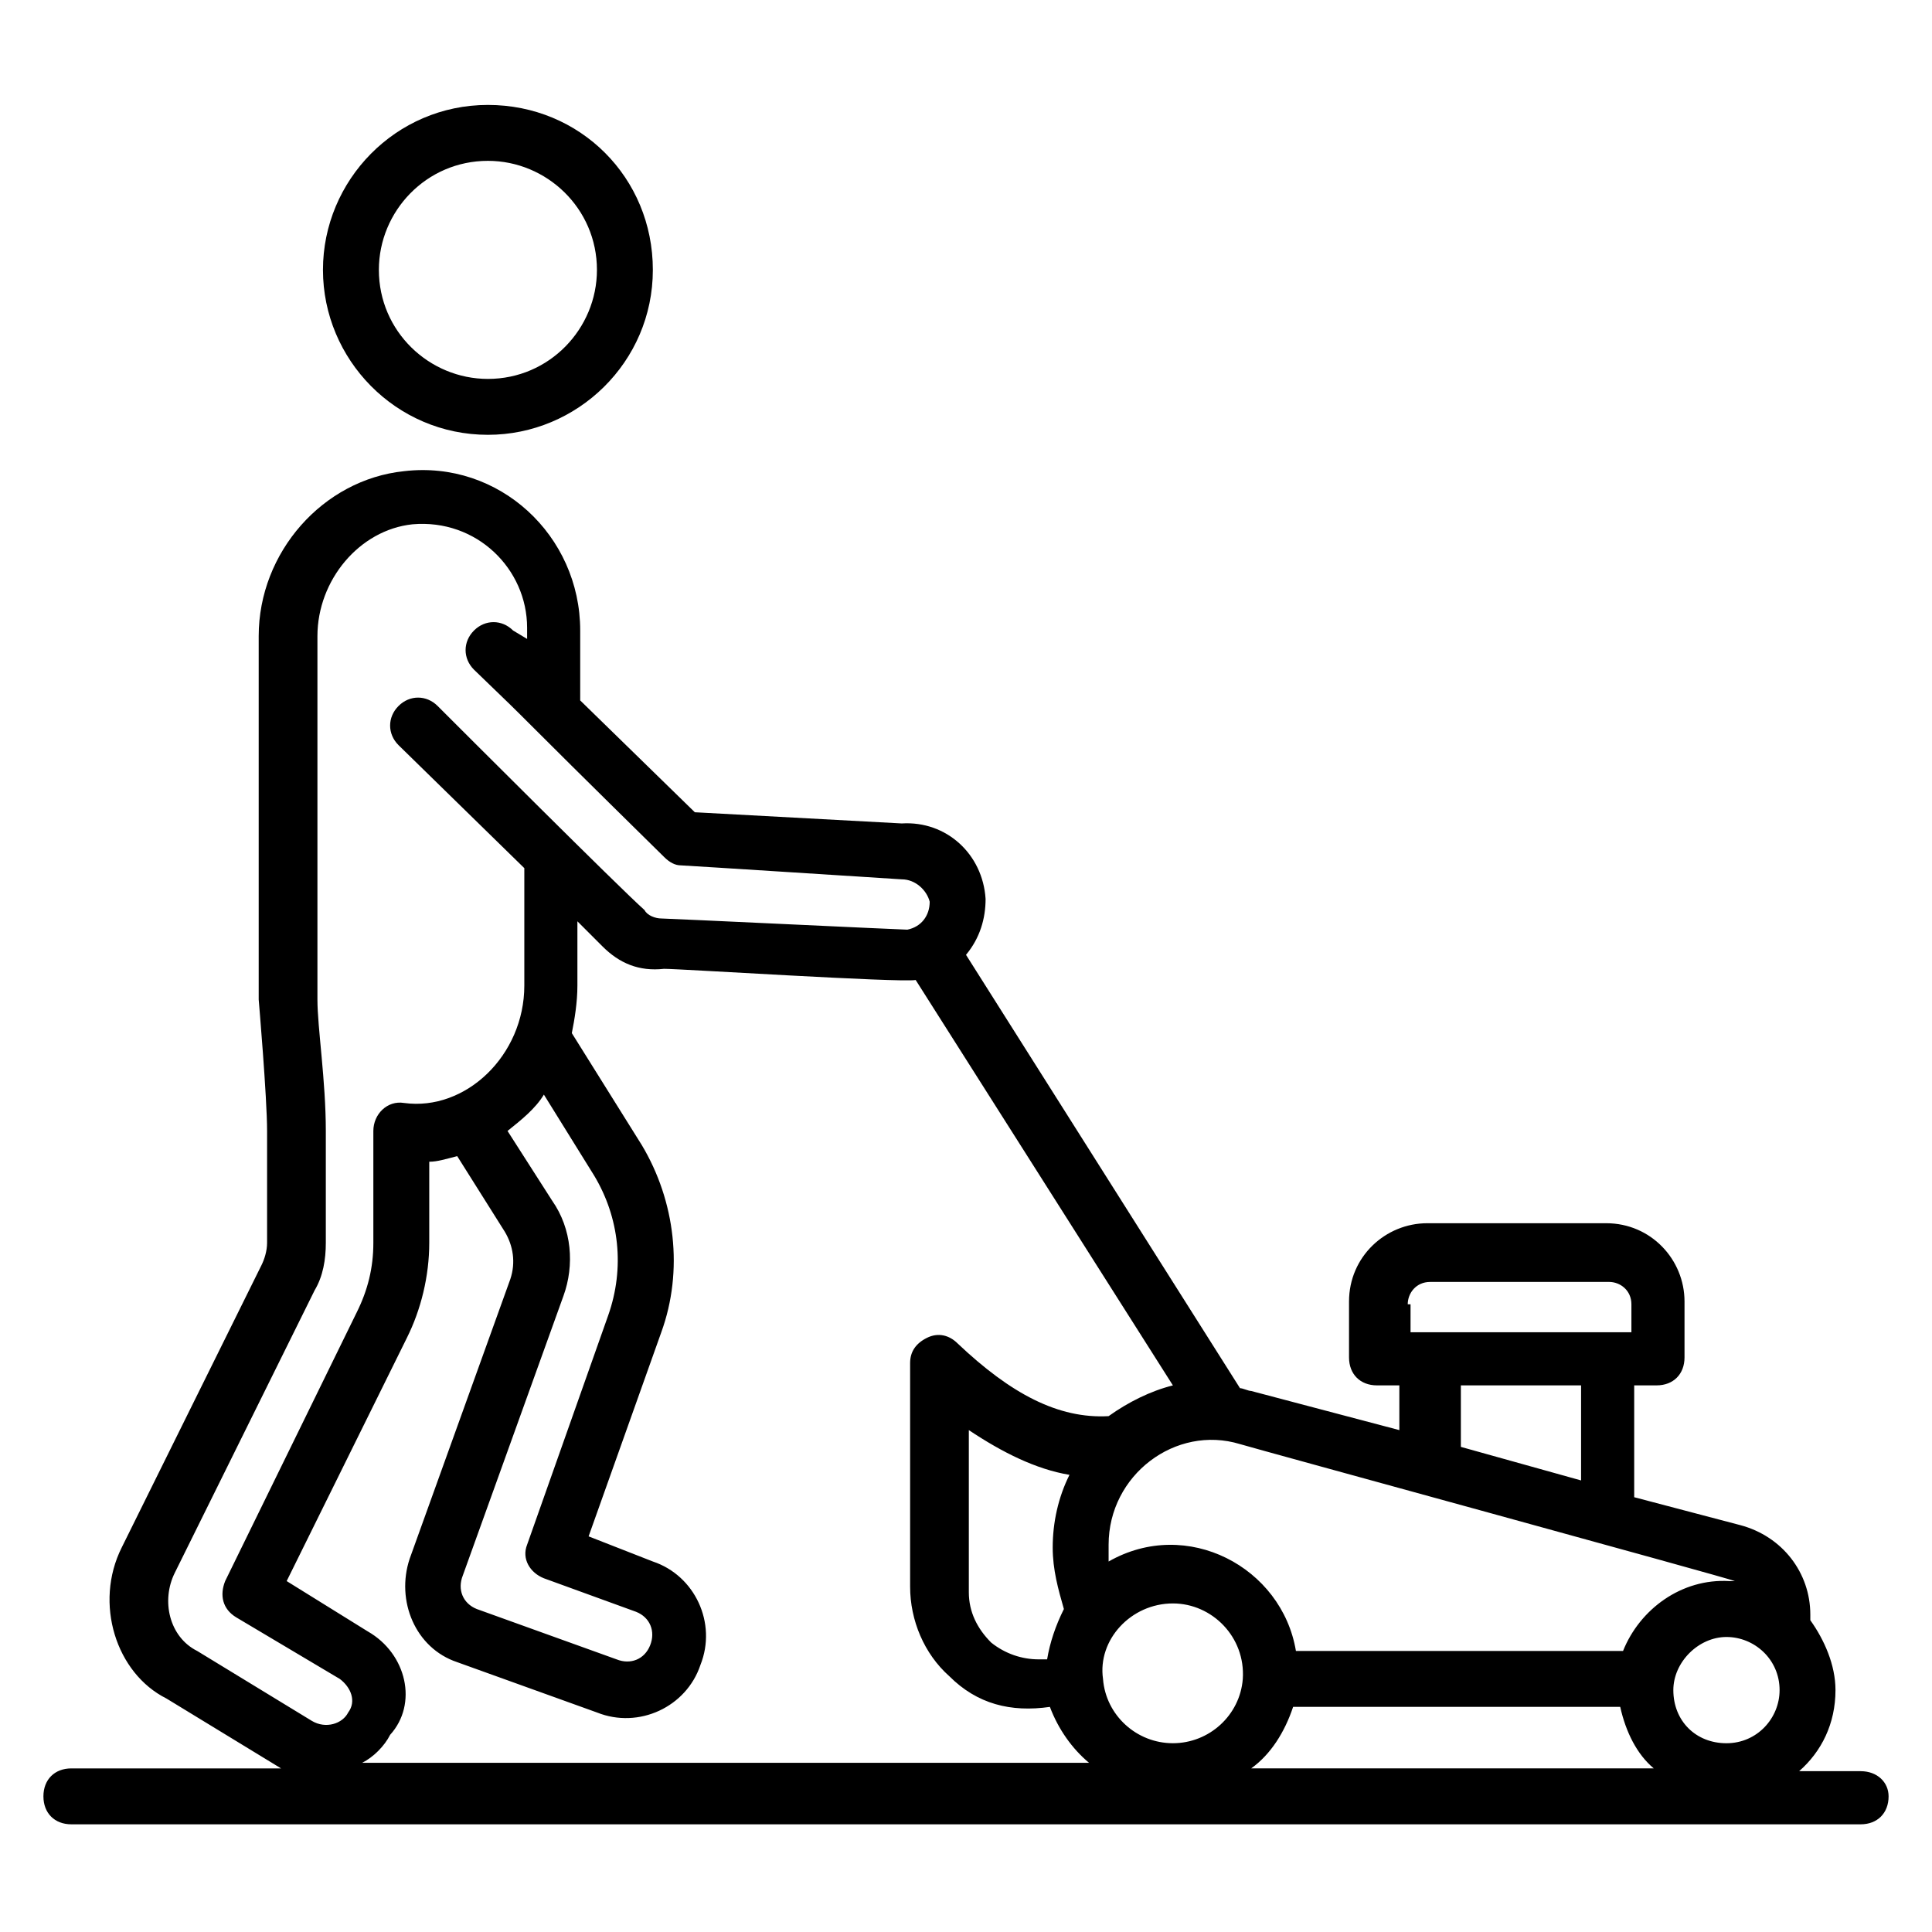
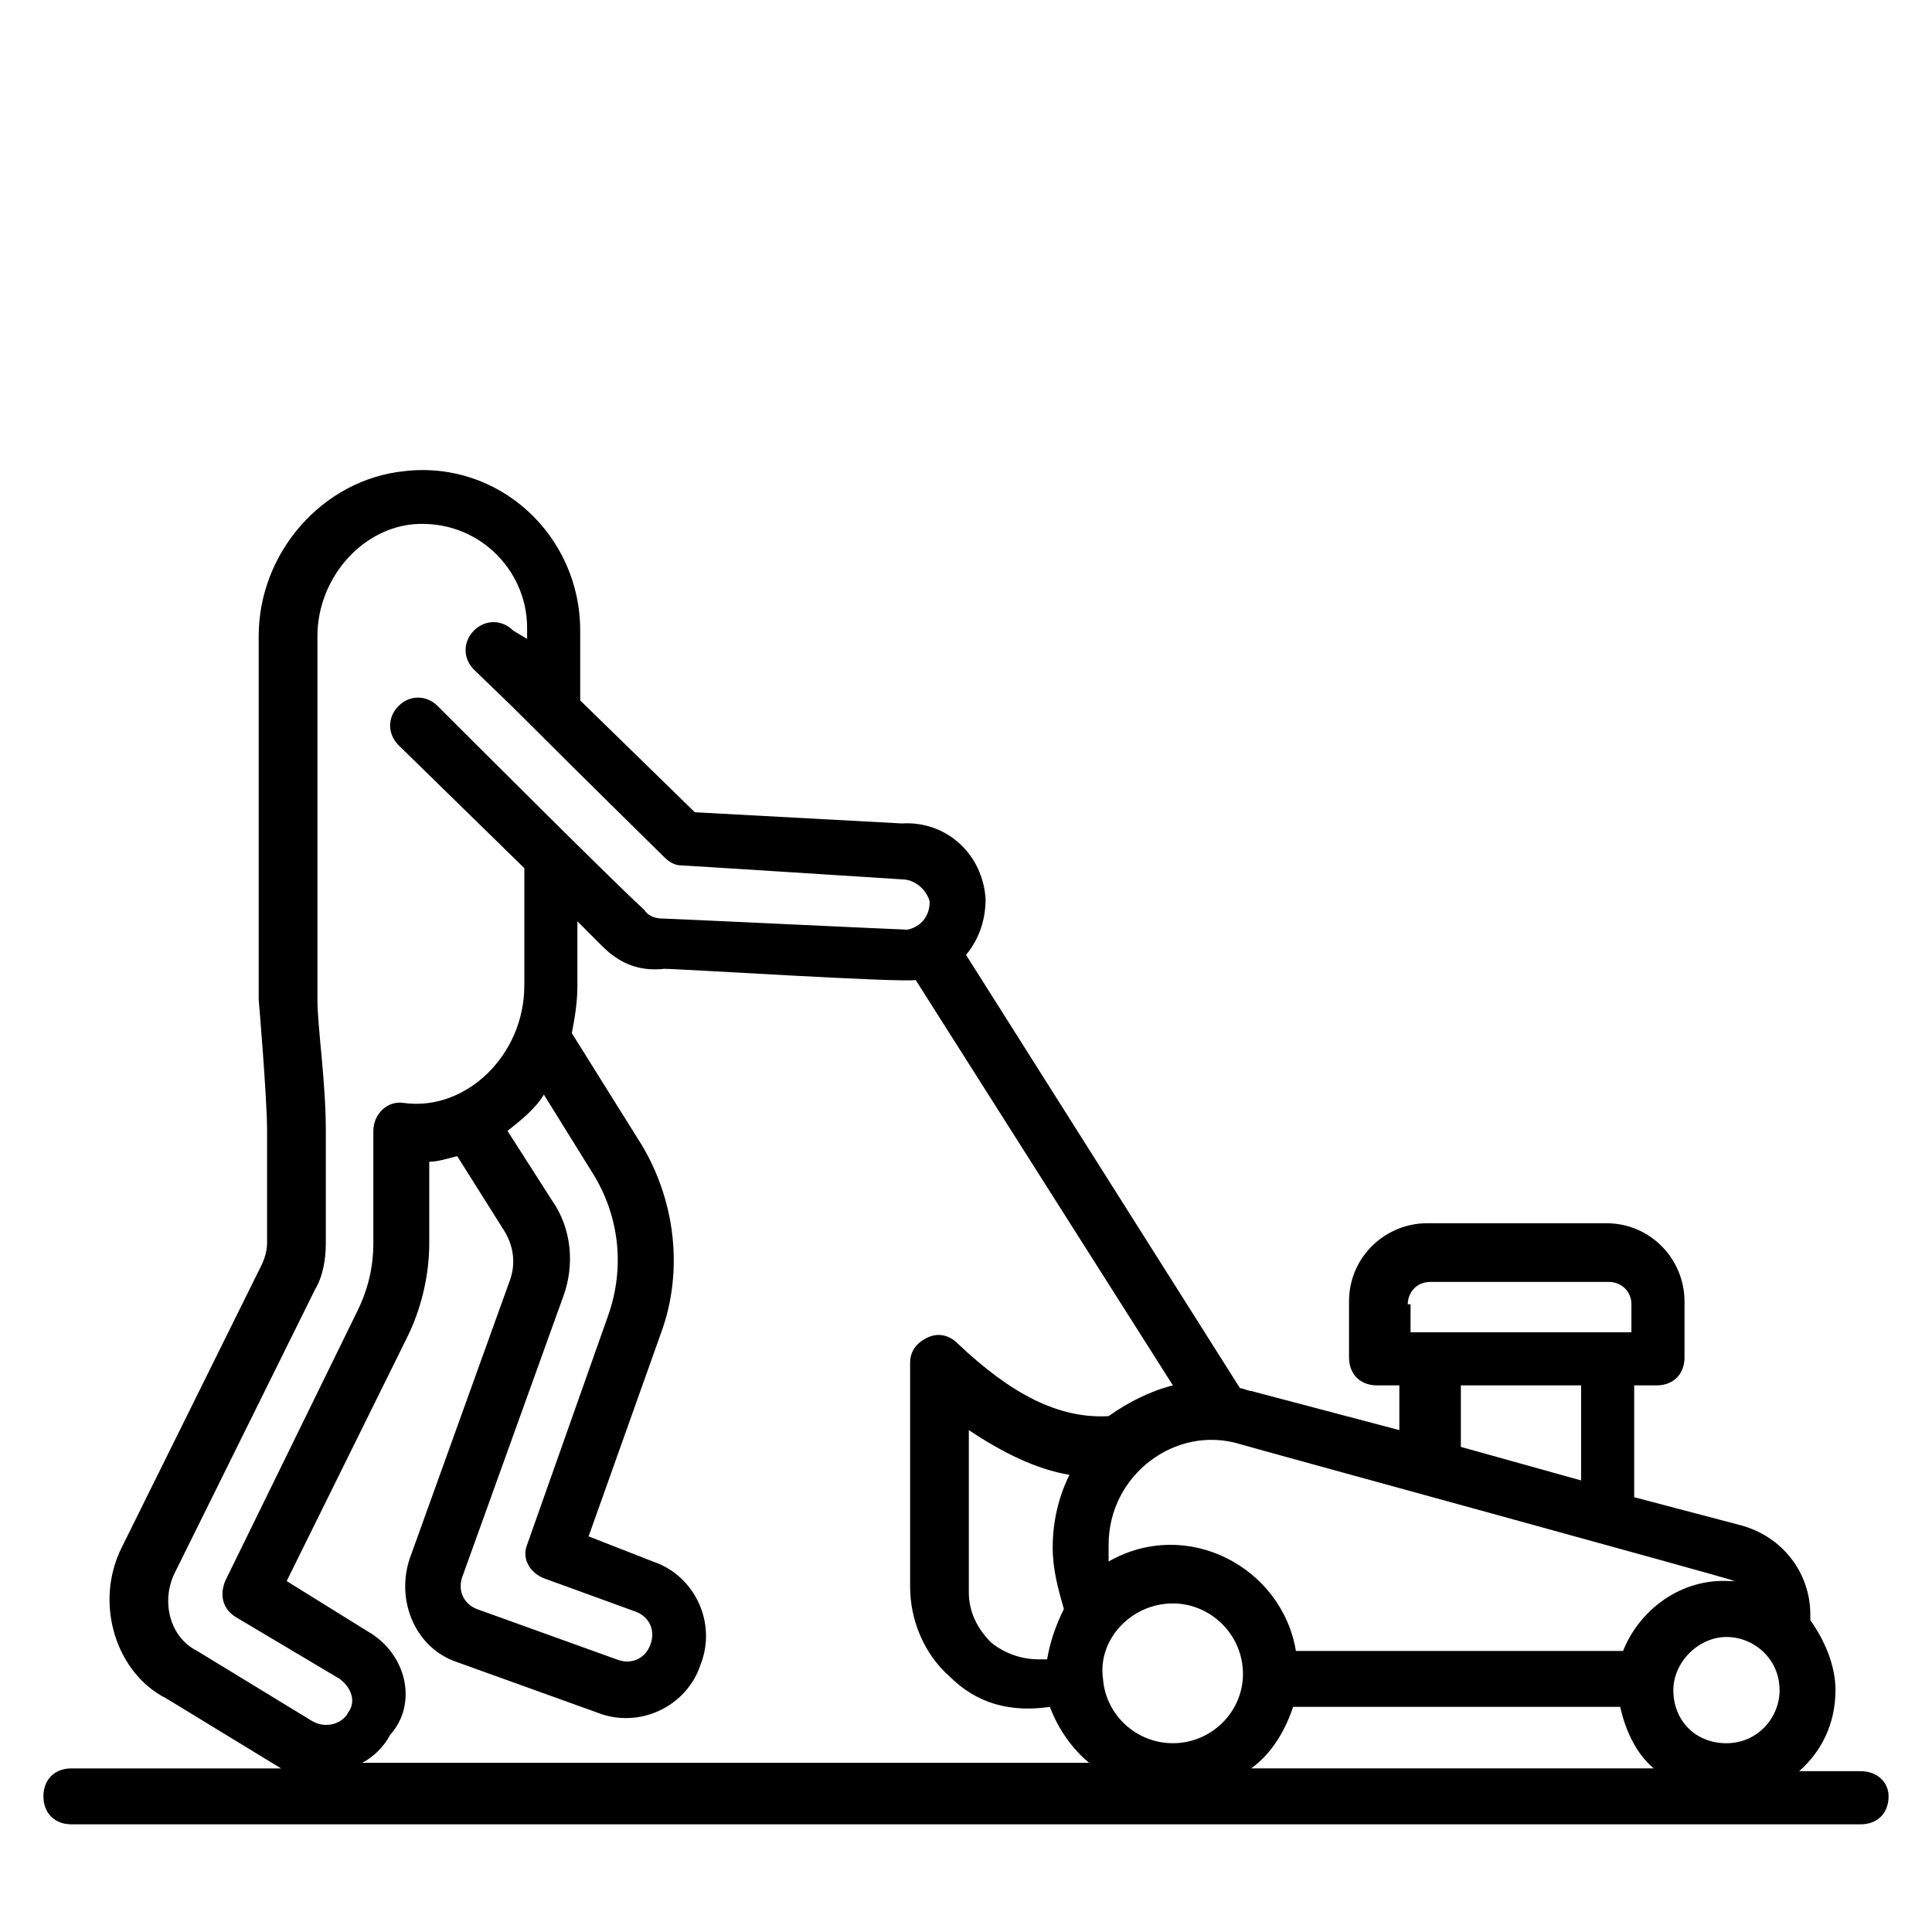
<svg xmlns="http://www.w3.org/2000/svg" fill="#000000" width="800px" height="800px" version="1.1" viewBox="144 144 512 512">
  <g>
    <path d="m637.09 613.38h-16.301c5.926-5.188 9.633-12.594 9.633-21.484 0-6.668-2.965-13.336-6.668-18.523v-1.48c0-11.113-7.41-20.746-18.523-23.707l-28.152-7.41v-29.637h5.926c4.445 0 7.41-2.965 7.41-7.41v-14.816c0-11.113-8.891-20.746-20.746-20.746h-47.418c-11.113 0-20.746 8.891-20.746 20.746v14.816c0 4.445 2.965 7.41 7.41 7.41h5.926v11.855l-39.266-10.371c-0.742 0-2.223-0.742-2.965-0.742l-72.609-114.84c3.703-4.445 5.188-9.633 5.188-14.816-0.742-11.855-10.371-20.746-22.227-20.004l-54.828-2.965-30.375-29.637v-18.523c0-25.191-21.484-45.195-46.676-42.23-21.484 2.223-38.527 21.484-38.527 43.711v96.316s2.223 25.93 2.223 34.82v29.637c0 2.223-0.742 4.445-1.48 5.926l-37.047 74.836c-7.41 14.816-1.48 33.34 11.855 40.008l30.375 18.523h-55.566c-4.445 0-7.41 2.965-7.41 7.41s2.965 7.41 7.41 7.41h474.17c4.445 0 7.41-2.965 7.41-7.41 0.004-3.707-2.961-6.672-7.406-6.672zm-217.82-29.633c-4.445 0-8.891-1.48-12.594-4.445-3.703-3.703-5.926-8.148-5.926-13.336v-42.973c8.891 5.926 17.781 10.371 26.672 11.855-2.965 5.926-4.445 12.594-4.445 19.262 0 5.926 1.48 11.113 2.965 16.301-2.223 4.445-3.703 8.891-4.445 13.336h-2.227zm35.562-14.82c10.371 0 19.262 8.891 18.523 20.004-0.742 9.633-8.891 17.039-18.523 17.039-9.633 0-17.781-7.41-18.523-17.039-1.48-10.371 7.41-20.004 18.523-20.004zm31.859 27.414h86.684c1.48 6.668 4.445 12.594 8.891 16.301h-106.69c5.188-3.707 8.891-9.633 11.113-16.301zm114.84-18.523c7.41 0 14.078 5.926 14.078 14.078 0 7.41-5.926 14.078-14.078 14.078-8.148 0-14.078-5.926-14.078-14.078 0-7.41 6.668-14.078 14.078-14.078zm-84.465-88.164c0-2.965 2.223-5.926 5.926-5.926l47.422-0.004c2.965 0 5.926 2.223 5.926 5.926v7.41h-58.531v-7.406zm13.336 21.484h32.602v25.191l-31.859-8.891v-16.301zm73.352 51.863h-1.48c-12.594-0.742-23.707 7.41-28.152 18.523h-86.688c-3.703-22.227-28.895-35.562-49.641-23.707v-4.445c0-18.523 17.781-31.859 34.82-26.672 2.223 0.738 129.66 35.559 131.14 36.301zm-407.49 18.523c-7.41-3.703-9.633-13.336-5.926-20.746l37.043-74.832c2.223-3.703 2.965-8.148 2.965-12.594v-29.637c0-13.336-2.223-27.414-2.223-34.82v-96.316c0-14.816 11.113-28.152 25.191-29.637 17.039-1.48 30.375 11.855 30.375 27.414v2.965l-3.707-2.227c-2.965-2.965-7.41-2.965-10.371 0-2.965 2.965-2.965 7.41 0 10.371 19.262 18.523 4.445 4.445 50.383 49.641 1.48 1.48 2.965 2.223 4.445 2.223 0.742 0 58.531 3.703 58.531 3.703 3.703 0 6.668 2.965 7.41 5.926 0 3.703-2.223 6.668-5.926 7.41-1.48 0-63.719-2.965-65.199-2.965-1.48 0-3.703-0.742-4.445-2.223-6.668-5.926-48.898-48.16-54.828-54.086-2.965-2.965-7.41-2.965-10.371 0-2.965 2.965-2.965 7.41 0 10.371l33.34 32.598v31.117c0 18.523-15.559 33.34-31.859 31.117-4.445-0.742-8.148 2.965-8.148 7.41v29.637c0 6.668-1.48 12.594-4.445 18.523l-34.828 71.133c-1.48 3.703-0.742 7.41 2.965 9.633l27.414 16.301c2.965 2.223 4.445 5.926 2.223 8.891-1.48 2.965-5.926 4.445-9.633 2.223zm91.871-19.266 24.449 8.891c3.703 1.48 5.188 5.188 3.703 8.891-1.48 3.703-5.188 5.188-8.891 3.703l-37.043-13.336c-3.703-1.48-5.188-5.188-3.703-8.891l26.672-74.09c2.965-8.148 2.223-17.781-2.965-25.191l-11.855-18.523c3.703-2.965 7.41-5.926 9.633-9.633l13.336 21.484c6.668 11.113 8.148 24.449 3.703 37.043l-21.484 60.754c-1.484 3.715 0.738 7.418 4.445 8.898zm-46.68 14.078-21.484-13.336 31.859-64.457c3.703-7.41 5.926-16.301 5.926-25.191v-21.484c2.223 0 4.445-0.742 7.41-1.48l12.594 20.004c2.223 3.703 2.965 8.148 1.48 12.594l-26.672 74.09c-3.703 11.113 1.48 23.707 12.594 27.414l37.043 13.336c11.113 4.445 23.707-1.48 27.414-12.594 4.445-11.113-1.48-23.707-12.594-27.414l-17.039-6.668 19.262-54.086c5.926-16.301 3.703-34.82-5.188-49.641l-18.523-29.637c0.742-3.703 1.48-8.148 1.48-12.594v-17.039l6.668 6.668c4.445 4.445 9.633 6.668 16.301 5.926 4.445 0 62.234 3.703 66.68 2.965l68.164 107.43c-5.926 1.48-11.855 4.445-17.039 8.148-13.336 0.742-25.93-5.926-40.008-19.262-2.223-2.223-5.188-2.965-8.148-1.48-2.965 1.48-4.445 3.703-4.445 6.668v59.273c0 8.891 3.703 17.781 10.371 23.707 7.41 7.41 16.301 9.633 26.672 8.148 2.223 5.926 5.926 11.113 10.371 14.816h-192.63c2.965-1.48 5.926-4.445 7.41-7.41 7.41-8.152 4.449-21.488-5.926-27.414z" />
-     <path d="m273.3 259.23c23.707 0 43.711-19.262 43.711-43.711s-19.262-43.711-43.711-43.711c-24.449-0.004-43.711 20-43.711 43.711 0 23.707 19.262 43.711 43.711 43.711zm0-72.605c15.559 0 28.895 12.594 28.895 28.895 0 15.559-12.594 28.895-28.895 28.895-15.559 0-28.895-12.594-28.895-28.895 0-15.559 12.594-28.895 28.895-28.895z" />
  </g>
</svg>